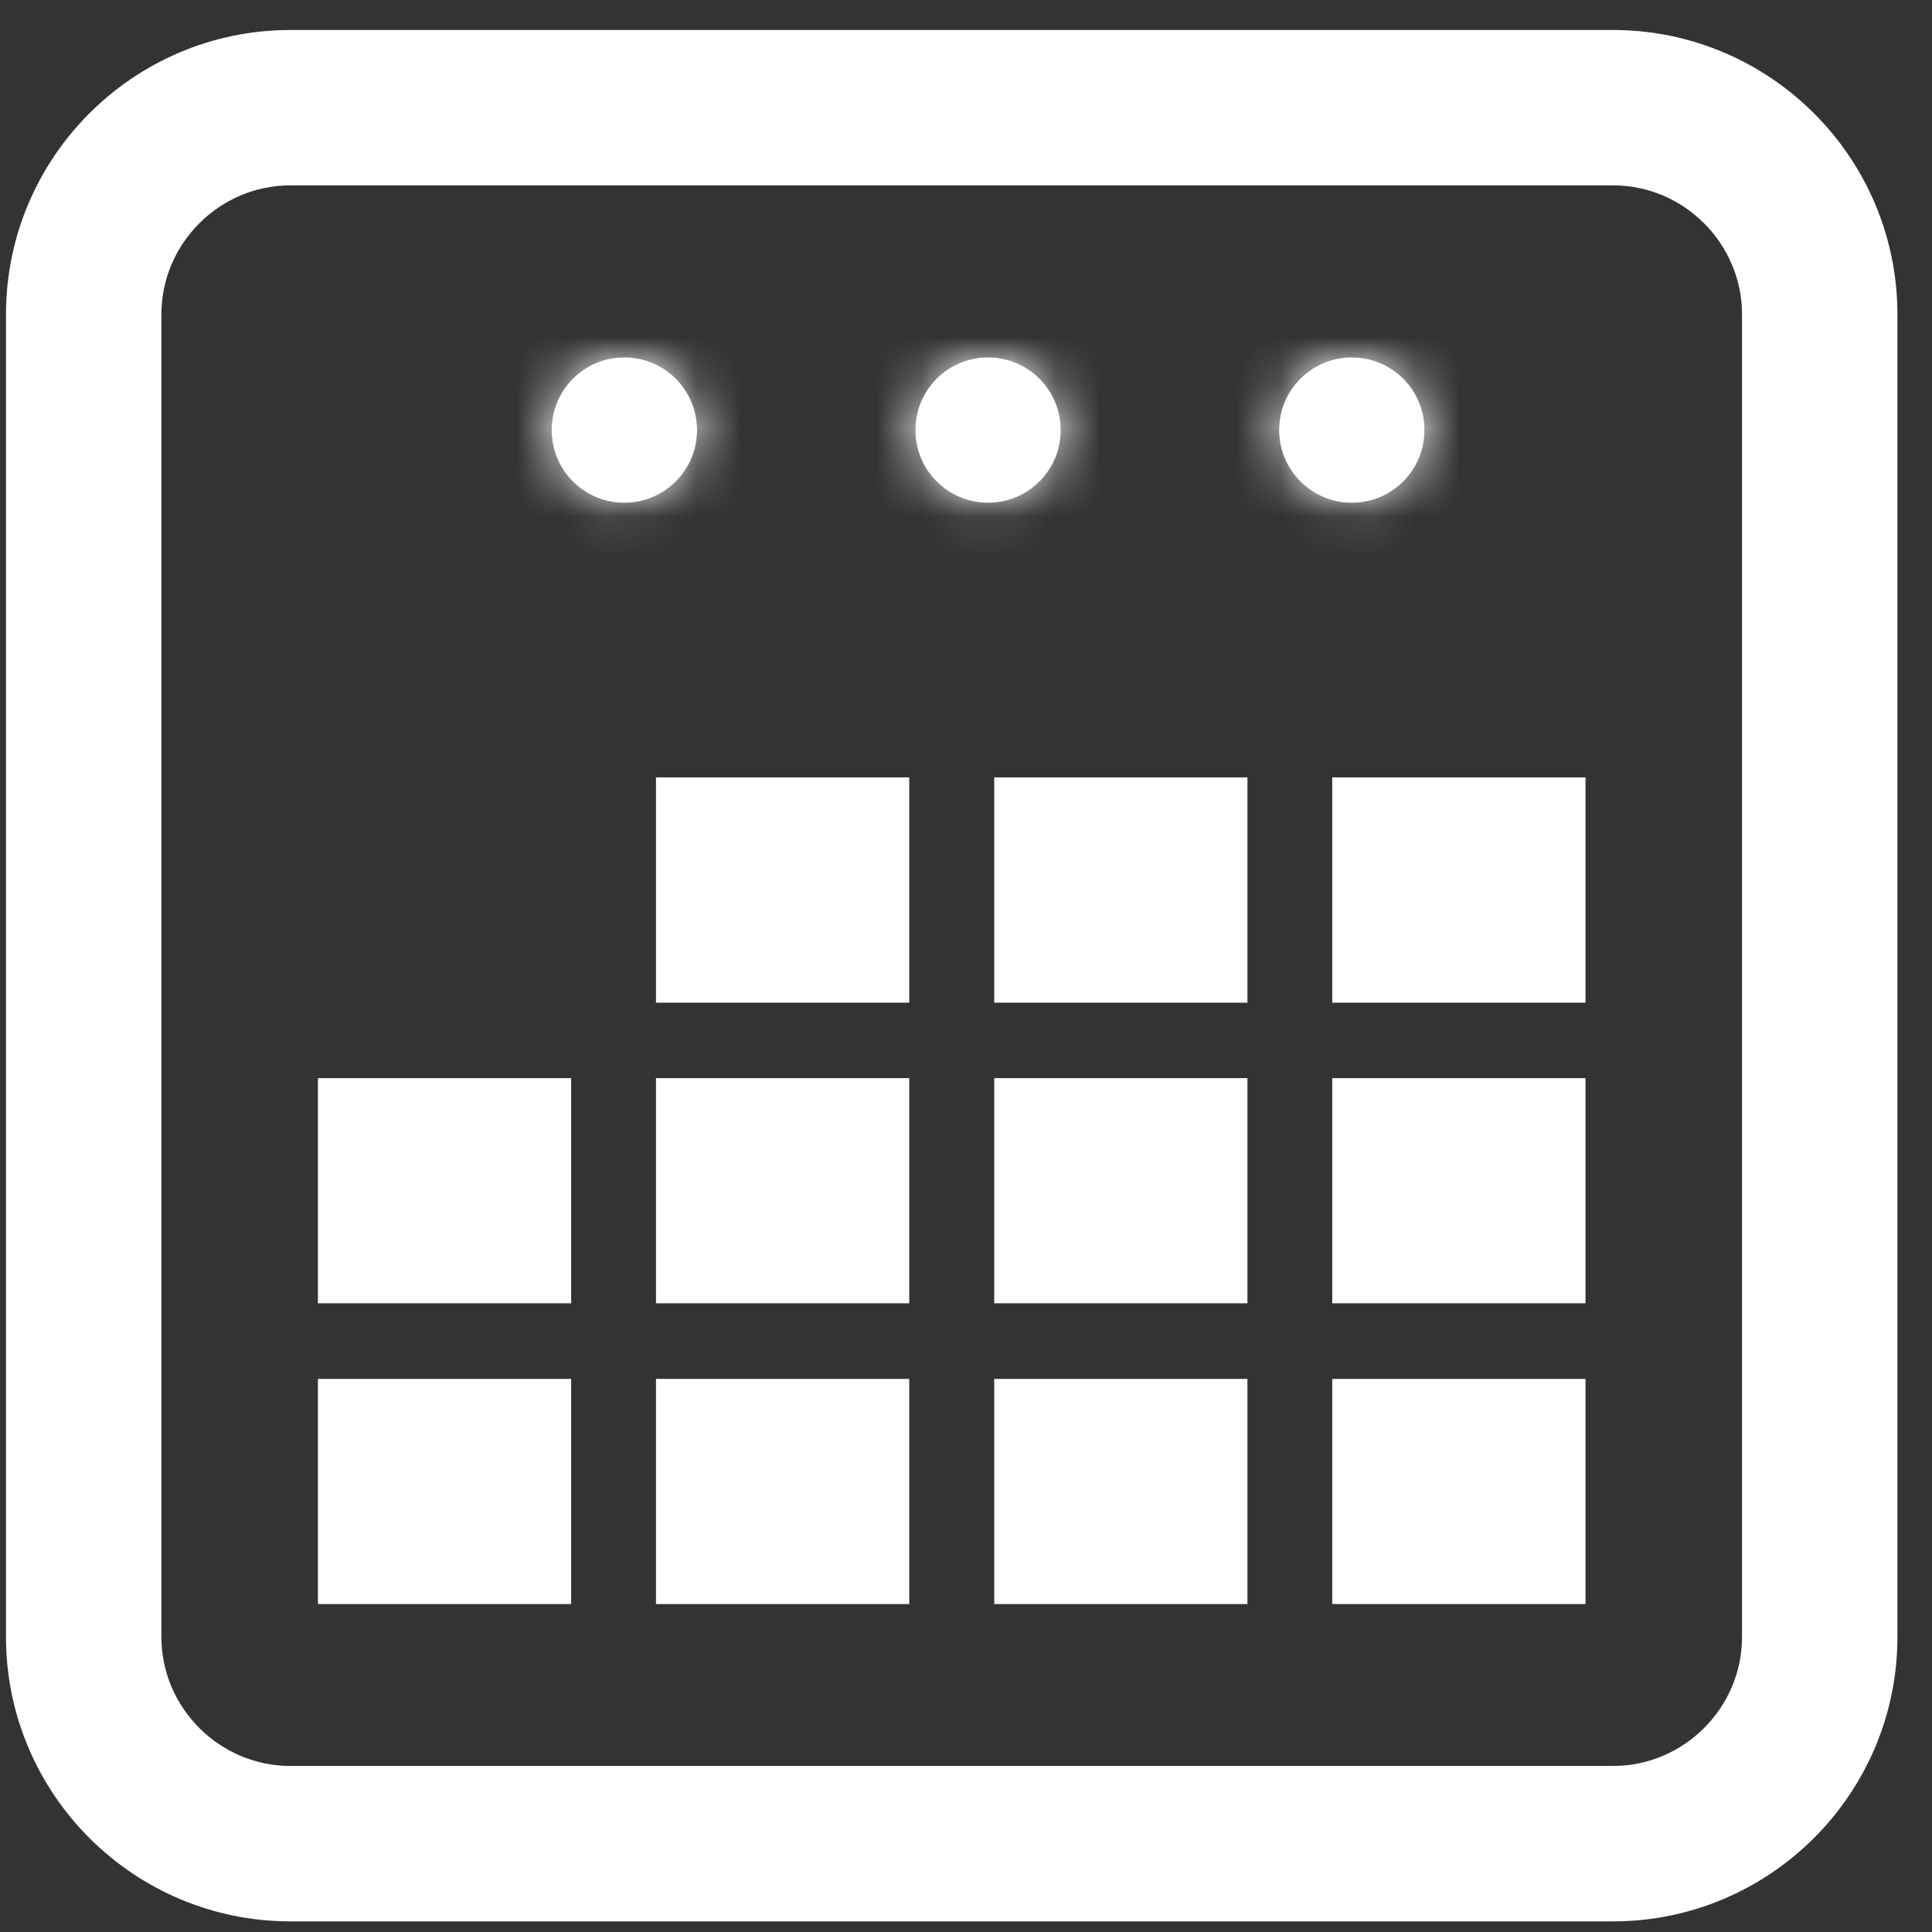
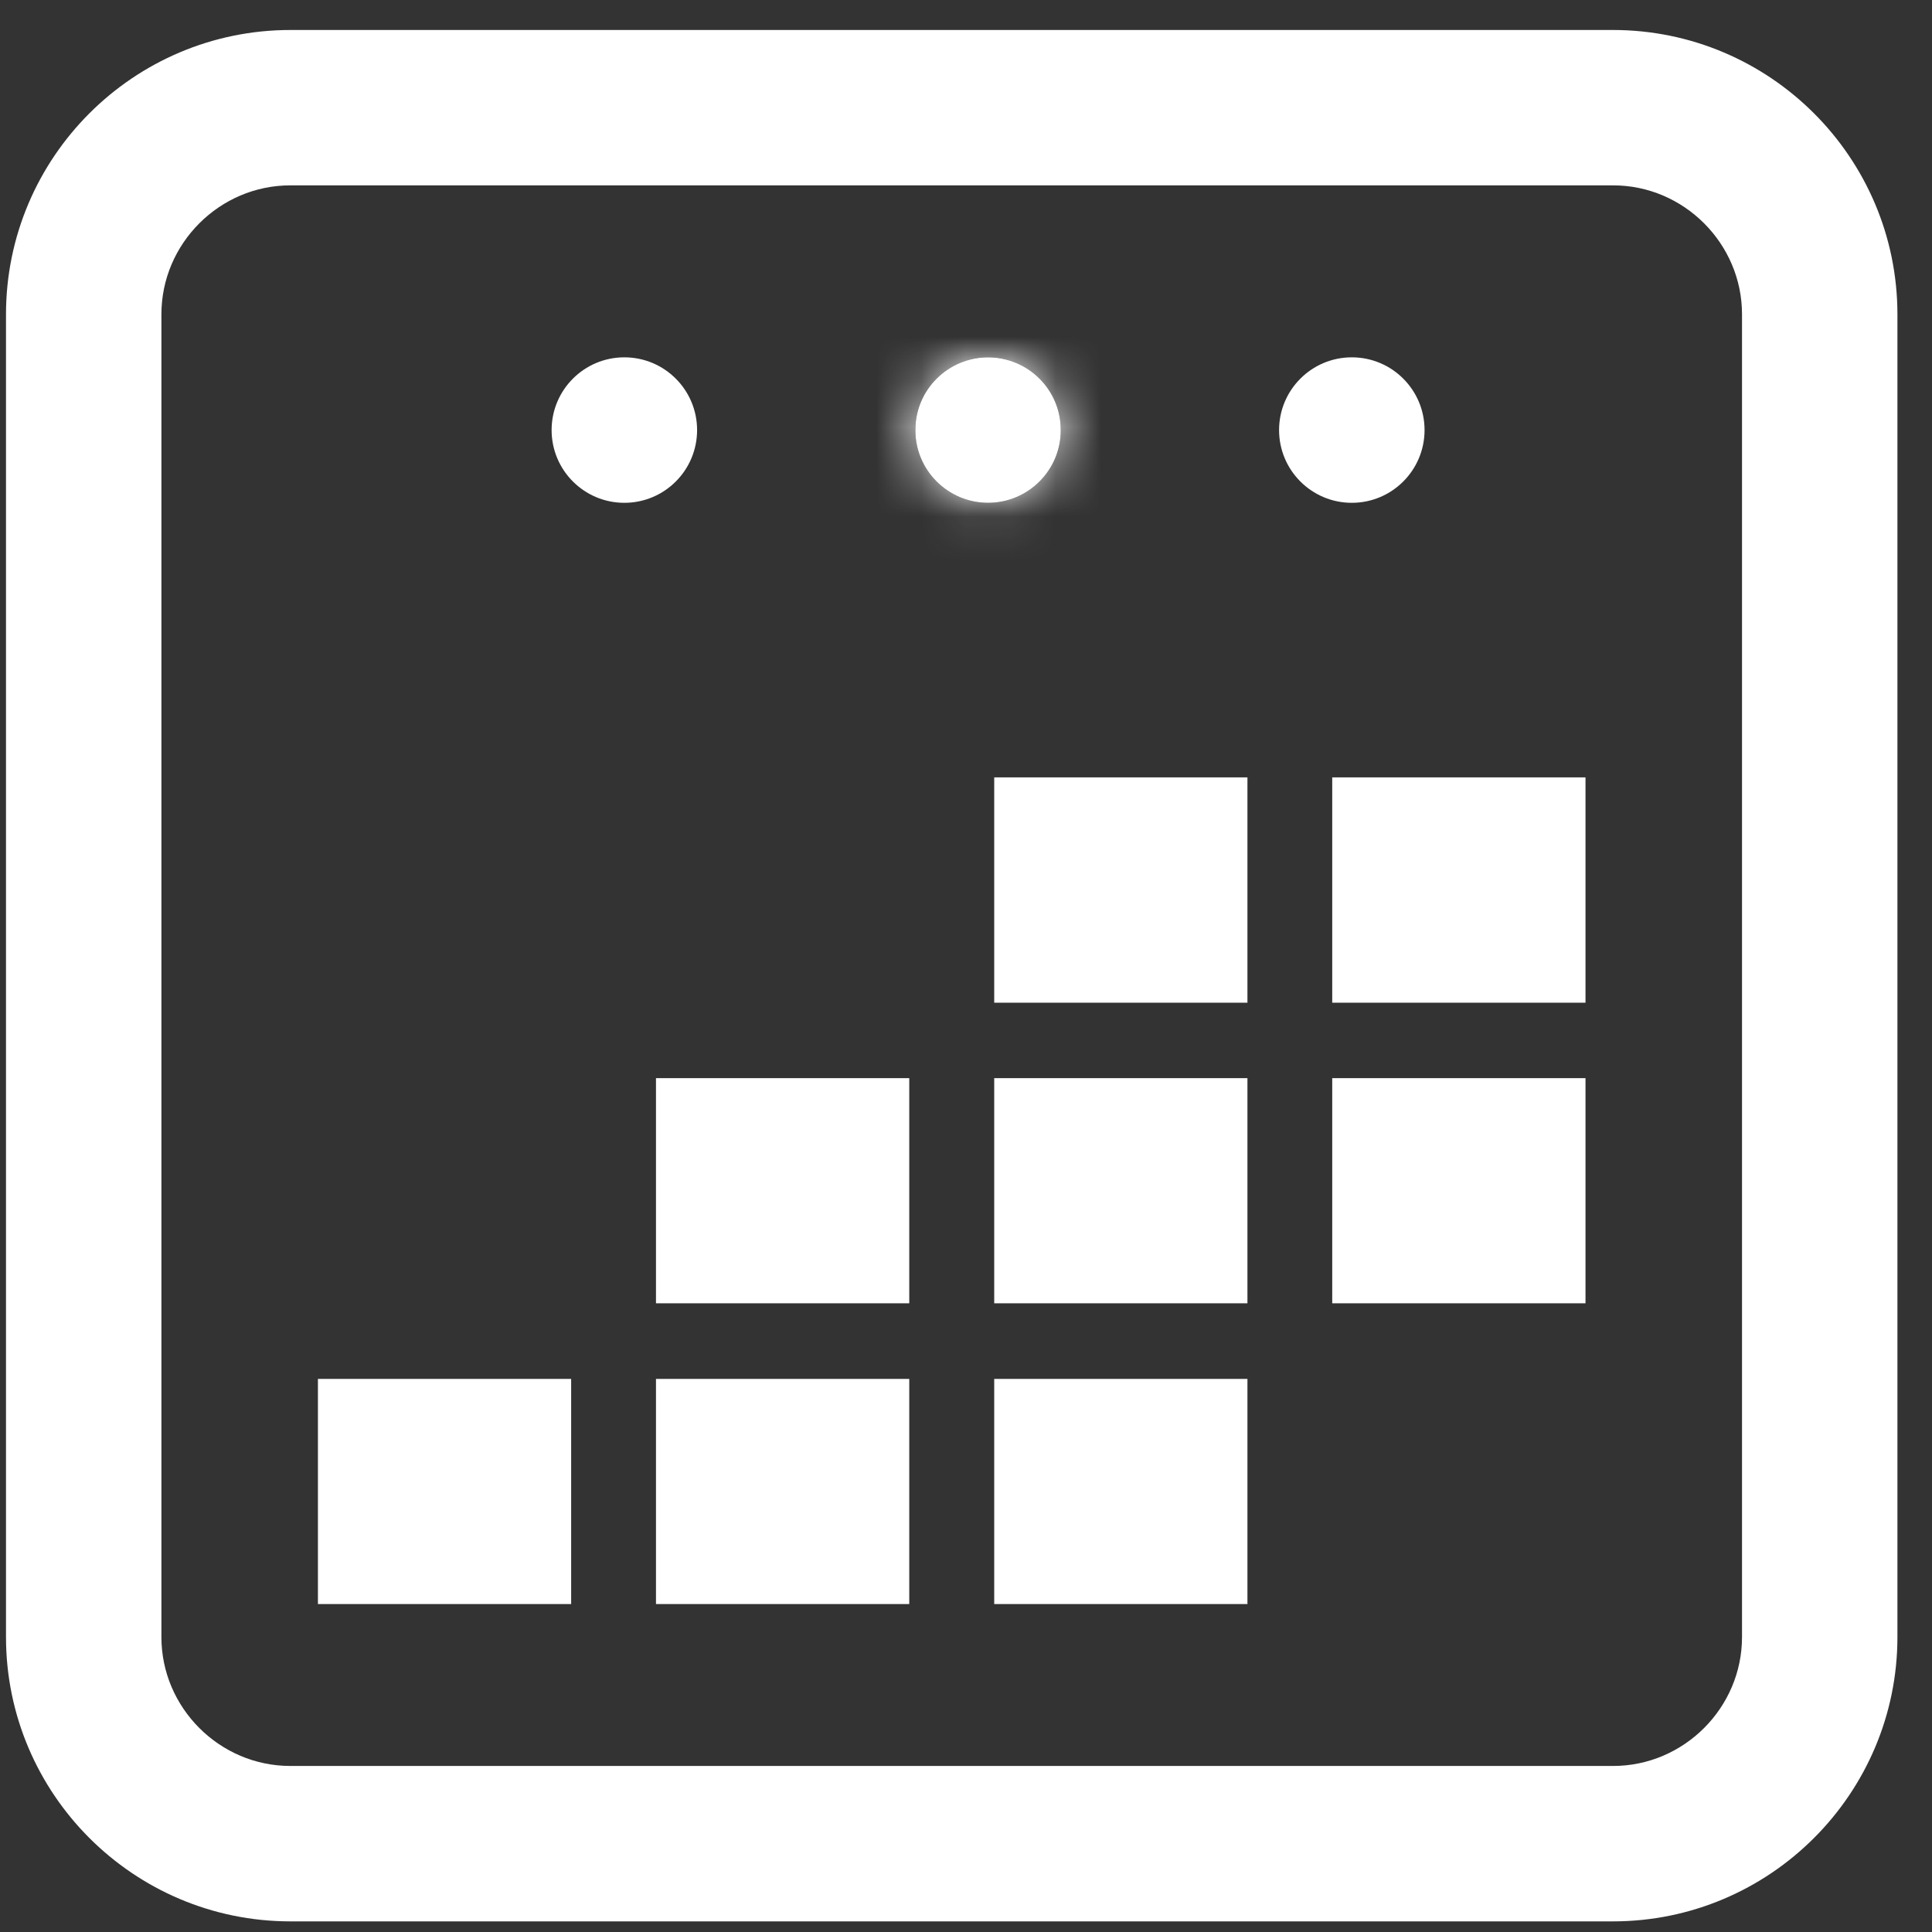
<svg xmlns="http://www.w3.org/2000/svg" width="43" height="43" viewBox="0 0 43 43" fill="none">
  <rect x="0" y="0" width="43" height="43" fill="#333333" stroke="none" />
  <path d="M35.901 1.477H6.463C3.419 1.477 0.943 3.953 0.943 6.996V36.435C0.943 39.477 3.419 41.954 6.463 41.954H35.901C38.943 41.954 41.421 39.477 41.421 36.435V6.996C41.421 3.953 38.943 1.477 35.901 1.477ZM39.581 36.435C39.581 38.456 37.925 40.114 35.901 40.114H6.463C4.439 40.114 2.783 38.456 2.783 36.435V6.996C2.783 4.974 4.439 3.316 6.463 3.316H35.901C37.925 3.316 39.581 4.974 39.581 6.996V36.435Z" fill="white" stroke="white" stroke-width="1.619" />
  <mask id="path-2-inside-1_1_212" fill="white">
    <path d="M13.896 11.191C14.79 11.191 15.515 10.466 15.515 9.572C15.515 8.678 14.79 7.953 13.896 7.953C13.002 7.953 12.277 8.678 12.277 9.572C12.277 10.466 13.002 11.191 13.896 11.191Z" />
  </mask>
  <path d="M13.896 11.191C14.79 11.191 15.515 10.466 15.515 9.572C15.515 8.678 14.79 7.953 13.896 7.953C13.002 7.953 12.277 8.678 12.277 9.572C12.277 10.466 13.002 11.191 13.896 11.191Z" fill="white" />
-   <path d="M12.277 9.572C12.277 8.678 13.002 7.953 13.896 7.953V14.43C16.578 14.43 18.753 12.255 18.753 9.572H12.277ZM13.896 7.953C14.79 7.953 15.515 8.678 15.515 9.572H9.038C9.038 12.255 11.213 14.43 13.896 14.43V7.953ZM15.515 9.572C15.515 10.466 14.79 11.191 13.896 11.191V4.715C11.213 4.715 9.038 6.89 9.038 9.572H15.515ZM13.896 11.191C13.002 11.191 12.277 10.466 12.277 9.572H18.753C18.753 6.89 16.578 4.715 13.896 4.715V11.191Z" fill="white" mask="url(#path-2-inside-1_1_212)" />
  <mask id="path-4-inside-2_1_212" fill="white">
    <path d="M21.991 11.191C22.886 11.191 23.61 10.466 23.61 9.572C23.61 8.678 22.886 7.953 21.991 7.953C21.097 7.953 20.372 8.678 20.372 9.572C20.372 10.466 21.097 11.191 21.991 11.191Z" />
  </mask>
  <path d="M21.991 11.191C22.886 11.191 23.61 10.466 23.61 9.572C23.61 8.678 22.886 7.953 21.991 7.953C21.097 7.953 20.372 8.678 20.372 9.572C20.372 10.466 21.097 11.191 21.991 11.191Z" fill="white" />
  <path d="M20.372 9.572C20.372 8.678 21.097 7.953 21.991 7.953V14.43C24.674 14.43 26.849 12.255 26.849 9.572H20.372ZM21.991 7.953C22.886 7.953 23.61 8.678 23.61 9.572H17.134C17.134 12.255 19.309 14.43 21.991 14.43V7.953ZM23.61 9.572C23.61 10.466 22.886 11.191 21.991 11.191V4.715C19.309 4.715 17.134 6.89 17.134 9.572H23.61ZM21.991 11.191C21.097 11.191 20.372 10.466 20.372 9.572H26.849C26.849 6.89 24.674 4.715 21.991 4.715V11.191Z" fill="white" mask="url(#path-4-inside-2_1_212)" />
  <mask id="path-6-inside-3_1_212" fill="white">
-     <path d="M30.087 11.191C30.981 11.191 31.706 10.466 31.706 9.572C31.706 8.678 30.981 7.953 30.087 7.953C29.193 7.953 28.468 8.678 28.468 9.572C28.468 10.466 29.193 11.191 30.087 11.191Z" />
-   </mask>
+     </mask>
  <path d="M30.087 11.191C30.981 11.191 31.706 10.466 31.706 9.572C31.706 8.678 30.981 7.953 30.087 7.953C29.193 7.953 28.468 8.678 28.468 9.572C28.468 10.466 29.193 11.191 30.087 11.191Z" fill="white" />
  <path d="M28.468 9.572C28.468 8.678 29.193 7.953 30.087 7.953V14.43C32.77 14.43 34.944 12.255 34.944 9.572H28.468ZM30.087 7.953C30.981 7.953 31.706 8.678 31.706 9.572H25.23C25.23 12.255 27.404 14.43 30.087 14.43V7.953ZM31.706 9.572C31.706 10.466 30.981 11.191 30.087 11.191V4.715C27.404 4.715 25.23 6.89 25.23 9.572H31.706ZM30.087 11.191C29.193 11.191 28.468 10.466 28.468 9.572H34.944C34.944 6.89 32.77 4.715 30.087 4.715V11.191Z" fill="white" mask="url(#path-6-inside-3_1_212)" />
-   <path d="M16.219 20.698V18.921H18.618V20.698H16.219Z" fill="white" stroke="white" stroke-width="3.238" />
  <path d="M23.747 20.698V18.921H26.145V20.698H23.747Z" fill="white" stroke="white" stroke-width="3.238" />
  <path d="M31.27 20.698V18.921H33.669V20.698H31.27Z" fill="white" stroke="white" stroke-width="3.238" />
-   <path d="M8.695 27.388V25.615H11.093V27.388H8.695Z" fill="white" stroke="white" stroke-width="3.238" />
  <path d="M16.219 27.388V25.615H18.618V27.388H16.219Z" fill="white" stroke="white" stroke-width="3.238" />
  <path d="M23.747 27.388V25.615H26.145V27.388H23.747Z" fill="white" stroke="white" stroke-width="3.238" />
  <path d="M31.27 27.388V25.615H33.669V27.388H31.27Z" fill="white" stroke="white" stroke-width="3.238" />
  <path d="M8.695 34.082V32.309H11.093V34.082H8.695Z" fill="white" stroke="white" stroke-width="3.238" />
  <path d="M16.219 34.082V32.309H18.618V34.082H16.219Z" fill="white" stroke="white" stroke-width="3.238" />
  <path d="M23.747 34.082V32.309H26.145V34.082H23.747Z" fill="white" stroke="white" stroke-width="3.238" />
-   <path d="M31.27 34.082V32.309H33.669V34.082H31.27Z" fill="white" stroke="white" stroke-width="3.238" />
</svg>